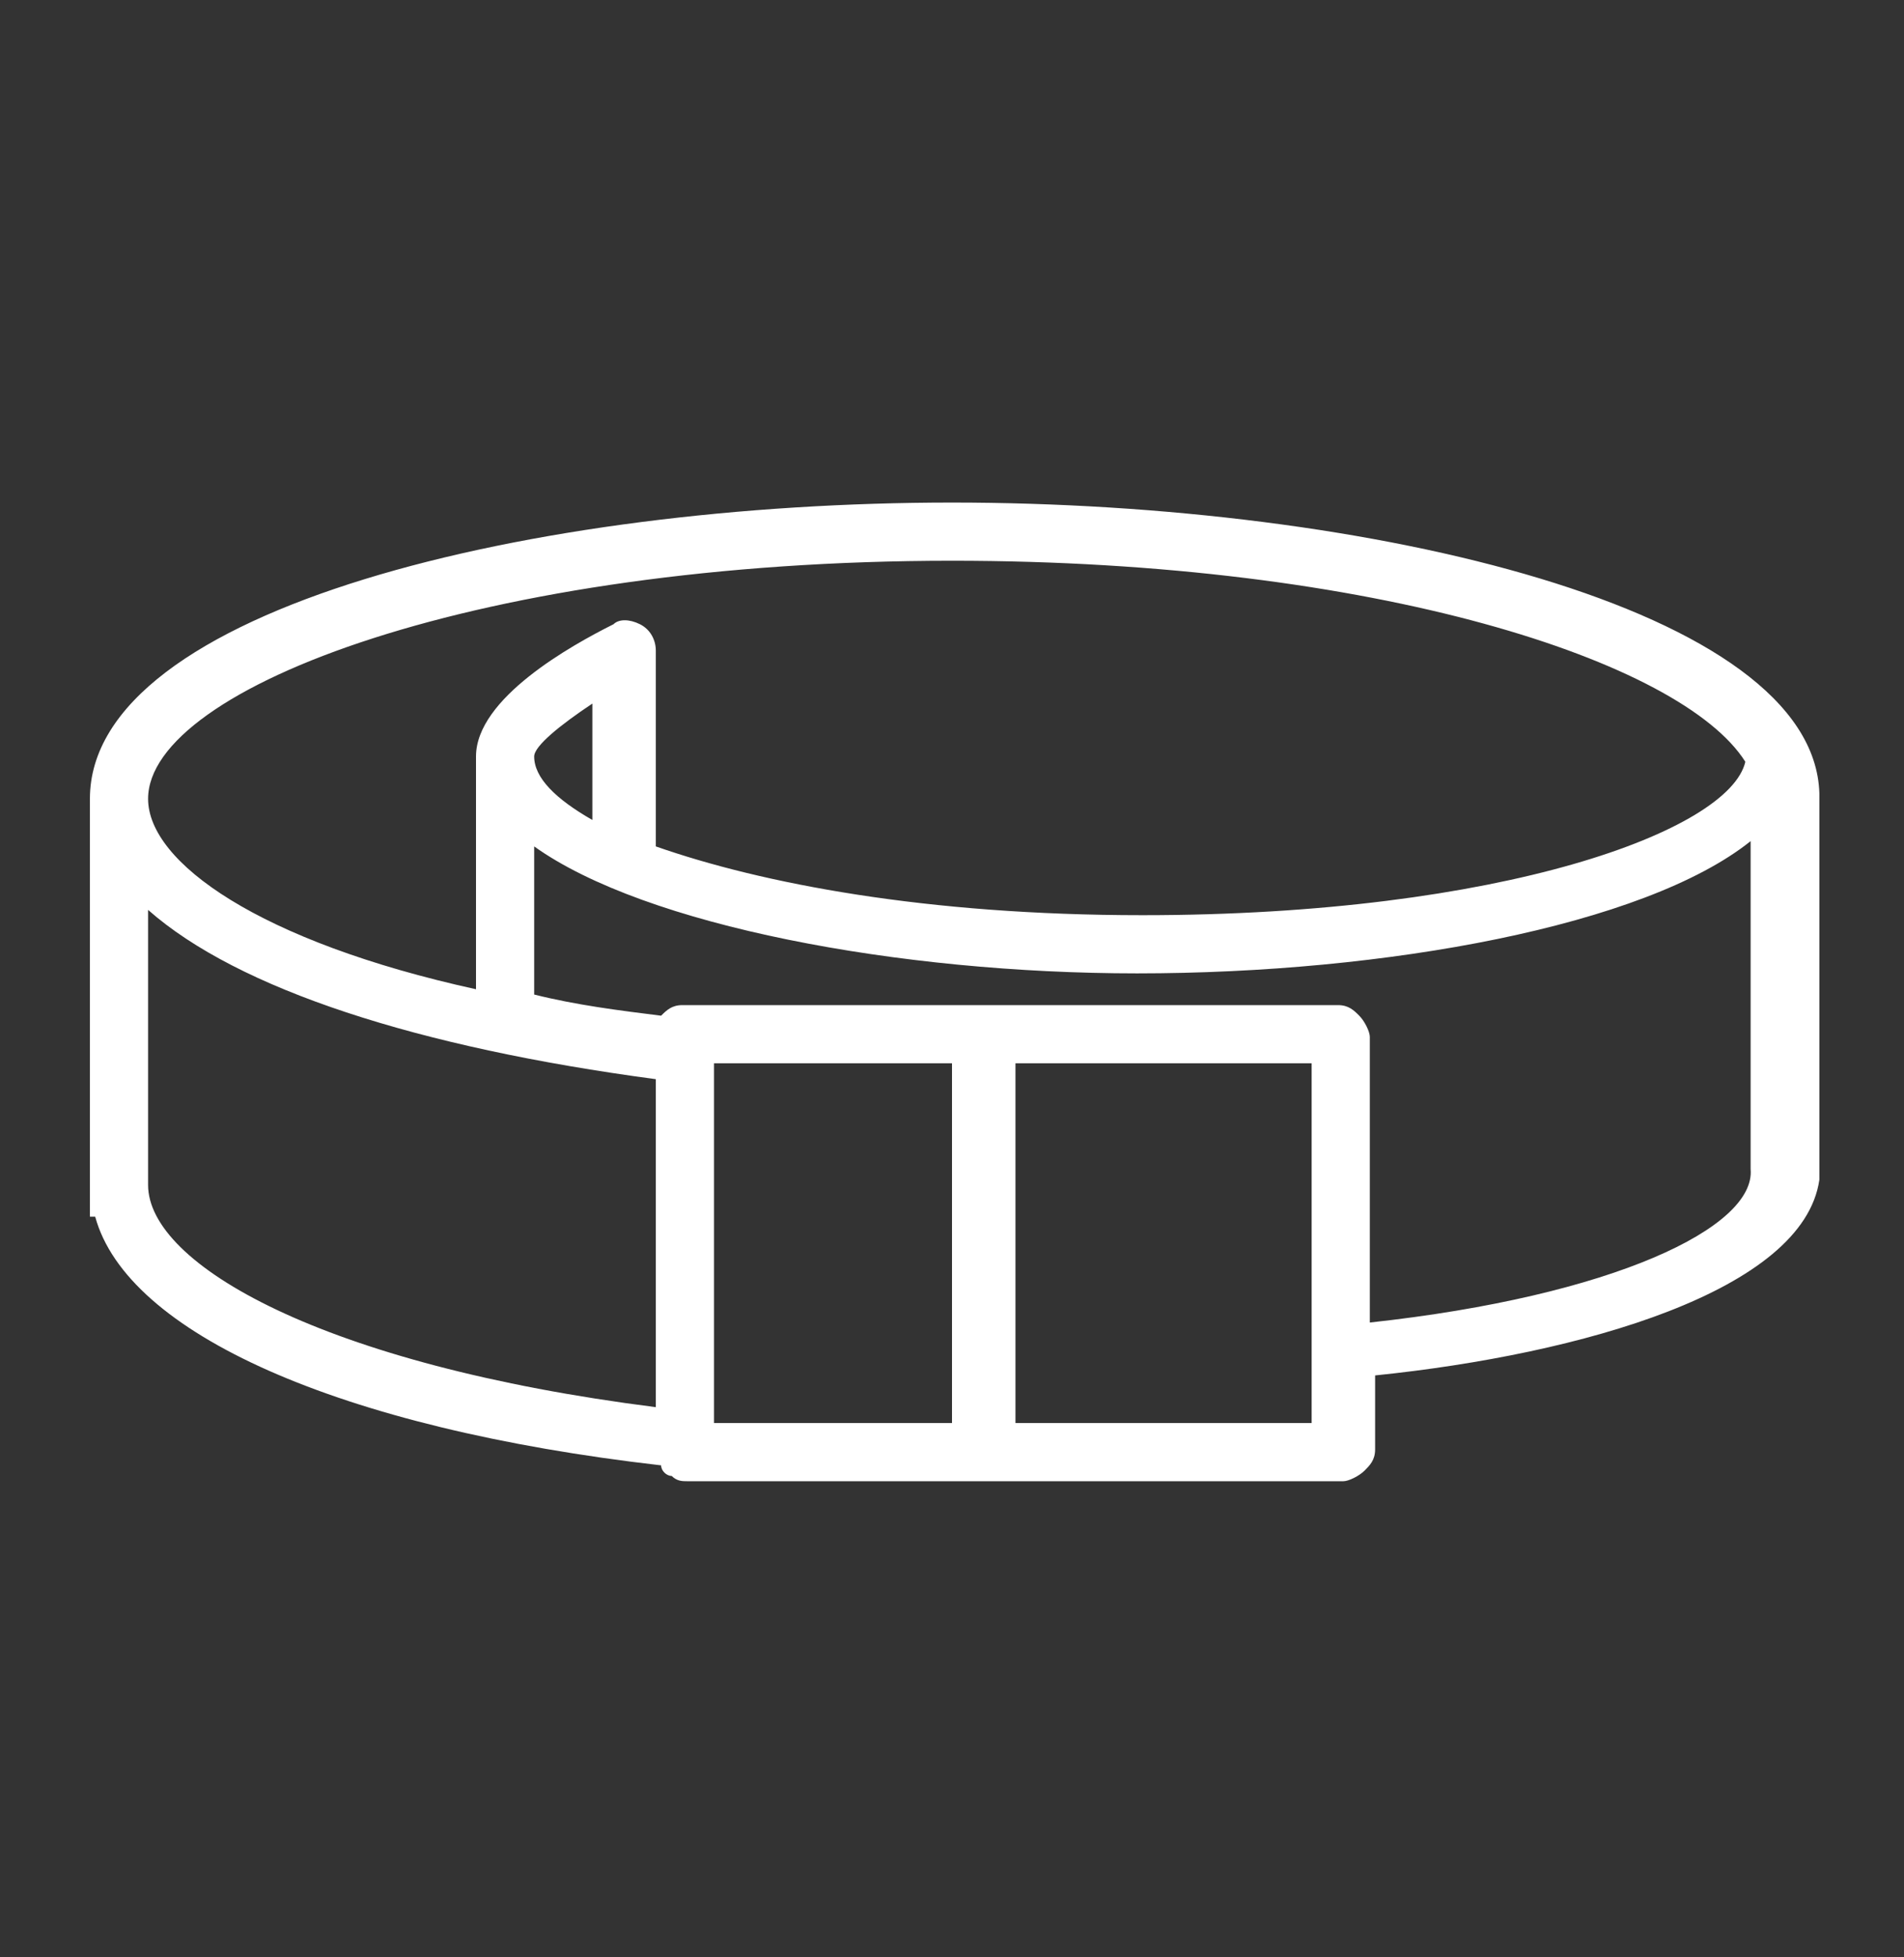
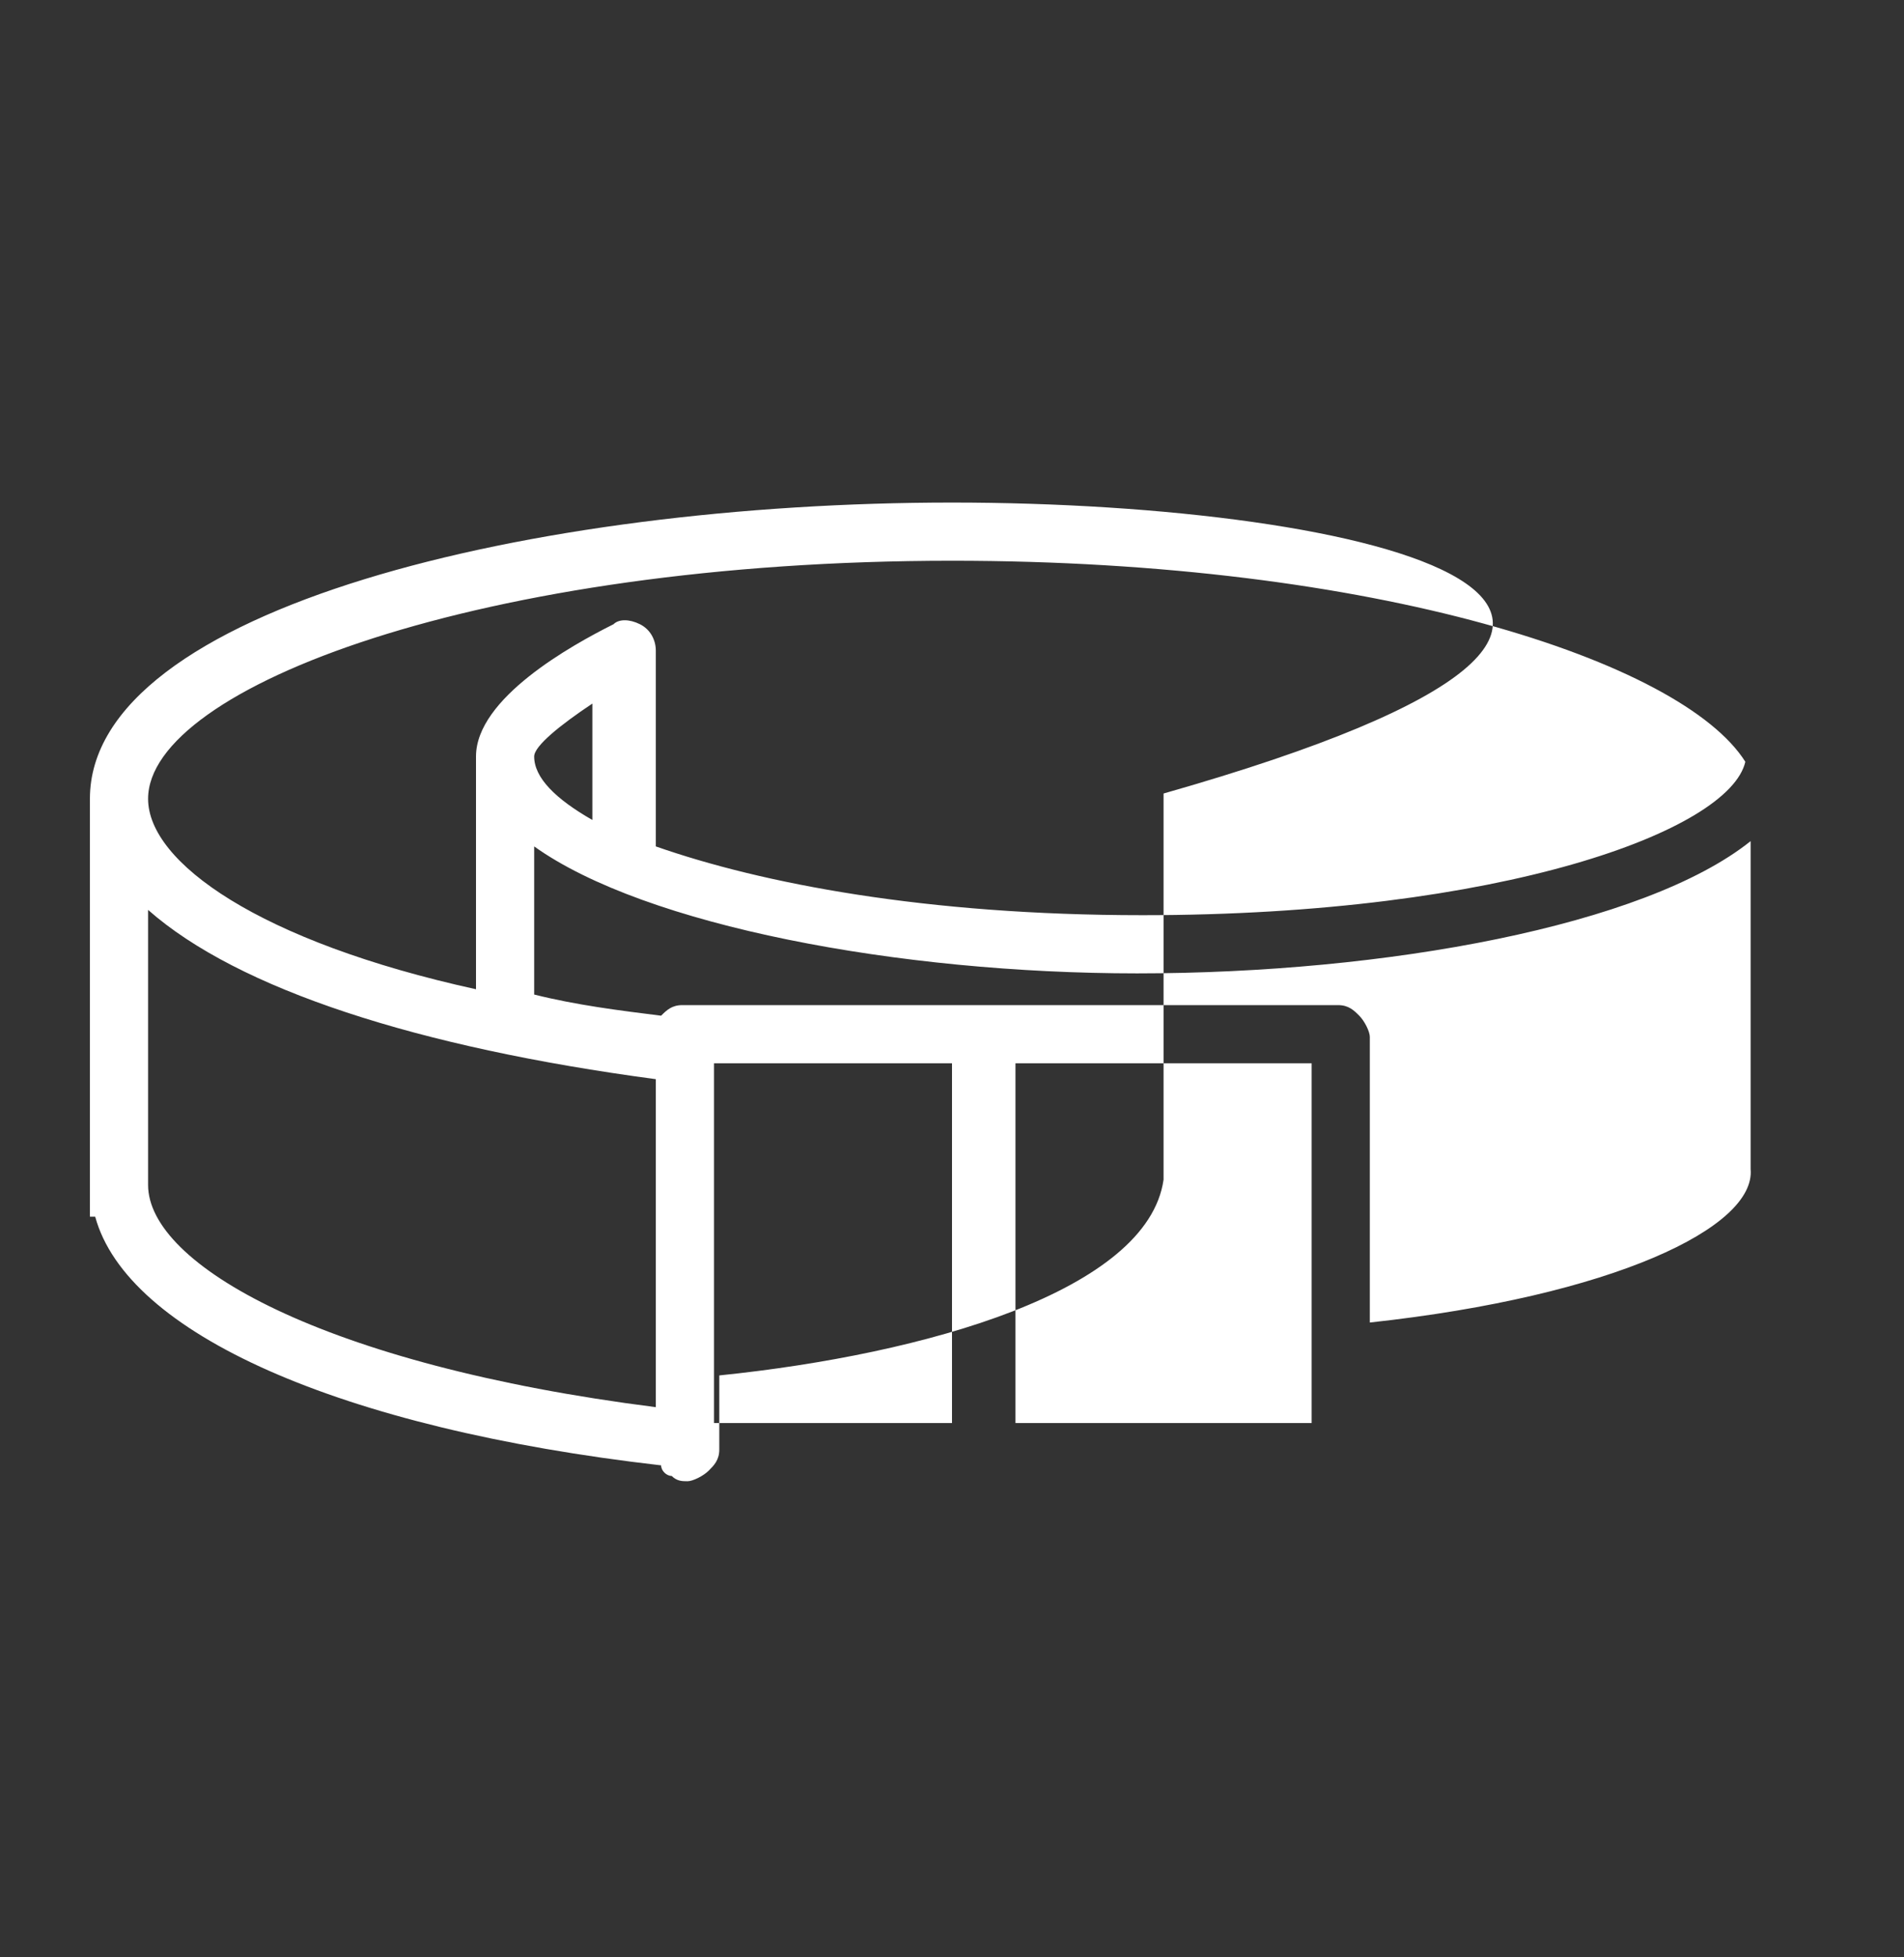
<svg xmlns="http://www.w3.org/2000/svg" version="1.1" id="Layer_1" x="0px" y="0px" viewBox="0 0 36 37" width="36" height="37" enable-background="new 0 0 36 37" xml:space="preserve">
  <rect x="0" y="0" width="36" height="37" fill="#333333" stroke="none" />
-   <path fill="#FFFFFF" d="M18,9.5c-7.9,0-16.3,2-16.3,5.6V23h0.1c0.6,2.2,4.6,4,10.7,4.7c0,0.1,0.1,0.2,0.2,0.2  c0.1,0.1,0.2,0.1,0.3,0.1h12.4c0.1,0,0.3-0.1,0.4-0.2c0.1-0.1,0.2-0.2,0.2-0.4v-1.4c3.9-0.4,8.1-1.6,8.4-3.7h0v-7.3  C34.3,11.5,25.9,9.5,18,9.5L18,9.5z M18,10.6c8,0,13.8,1.9,15,3.8c-0.3,1.3-4.6,2.9-11.4,2.9c-4.1,0-7.2-0.6-9.2-1.3v-3.7  c0-0.2-0.1-0.4-0.3-0.5c-0.2-0.1-0.4-0.1-0.5,0C10.8,12.2,9,13.2,9,14.3c0,0.1,0,0.2,0,0.3v4.1c-4.1-0.9-6.2-2.4-6.2-3.6  C2.8,13,9.1,10.6,18,10.6L18,10.6z M10.1,14.3c0-0.2,0.5-0.6,1.1-1v2.2C10.5,15.1,10.1,14.7,10.1,14.3z M2.8,22.4v-5.2  c1.7,1.5,5.1,2.6,9.6,3.2v6.2C6.1,25.8,2.8,23.9,2.8,22.4L2.8,22.4z M13.5,26.9v-6.8H18v6.8H13.5z M24.8,26.9h-5.6v-6.8h5.6V26.9z   M25.9,25v-5.4c0-0.1-0.1-0.3-0.2-0.4c-0.1-0.1-0.2-0.2-0.4-0.2H12.9c-0.2,0-0.3,0.1-0.4,0.2c-0.8-0.1-1.6-0.2-2.4-0.4v-2.8  c2.1,1.5,6.9,2.4,11.4,2.4c4.7,0,9.6-0.9,11.6-2.5v6.2C33.2,23.2,30.5,24.5,25.9,25L25.9,25z" />
+   <path fill="#FFFFFF" d="M18,9.5c-7.9,0-16.3,2-16.3,5.6V23h0.1c0.6,2.2,4.6,4,10.7,4.7c0,0.1,0.1,0.2,0.2,0.2  c0.1,0.1,0.2,0.1,0.3,0.1c0.1,0,0.3-0.1,0.4-0.2c0.1-0.1,0.2-0.2,0.2-0.4v-1.4c3.9-0.4,8.1-1.6,8.4-3.7h0v-7.3  C34.3,11.5,25.9,9.5,18,9.5L18,9.5z M18,10.6c8,0,13.8,1.9,15,3.8c-0.3,1.3-4.6,2.9-11.4,2.9c-4.1,0-7.2-0.6-9.2-1.3v-3.7  c0-0.2-0.1-0.4-0.3-0.5c-0.2-0.1-0.4-0.1-0.5,0C10.8,12.2,9,13.2,9,14.3c0,0.1,0,0.2,0,0.3v4.1c-4.1-0.9-6.2-2.4-6.2-3.6  C2.8,13,9.1,10.6,18,10.6L18,10.6z M10.1,14.3c0-0.2,0.5-0.6,1.1-1v2.2C10.5,15.1,10.1,14.7,10.1,14.3z M2.8,22.4v-5.2  c1.7,1.5,5.1,2.6,9.6,3.2v6.2C6.1,25.8,2.8,23.9,2.8,22.4L2.8,22.4z M13.5,26.9v-6.8H18v6.8H13.5z M24.8,26.9h-5.6v-6.8h5.6V26.9z   M25.9,25v-5.4c0-0.1-0.1-0.3-0.2-0.4c-0.1-0.1-0.2-0.2-0.4-0.2H12.9c-0.2,0-0.3,0.1-0.4,0.2c-0.8-0.1-1.6-0.2-2.4-0.4v-2.8  c2.1,1.5,6.9,2.4,11.4,2.4c4.7,0,9.6-0.9,11.6-2.5v6.2C33.2,23.2,30.5,24.5,25.9,25L25.9,25z" />
</svg>